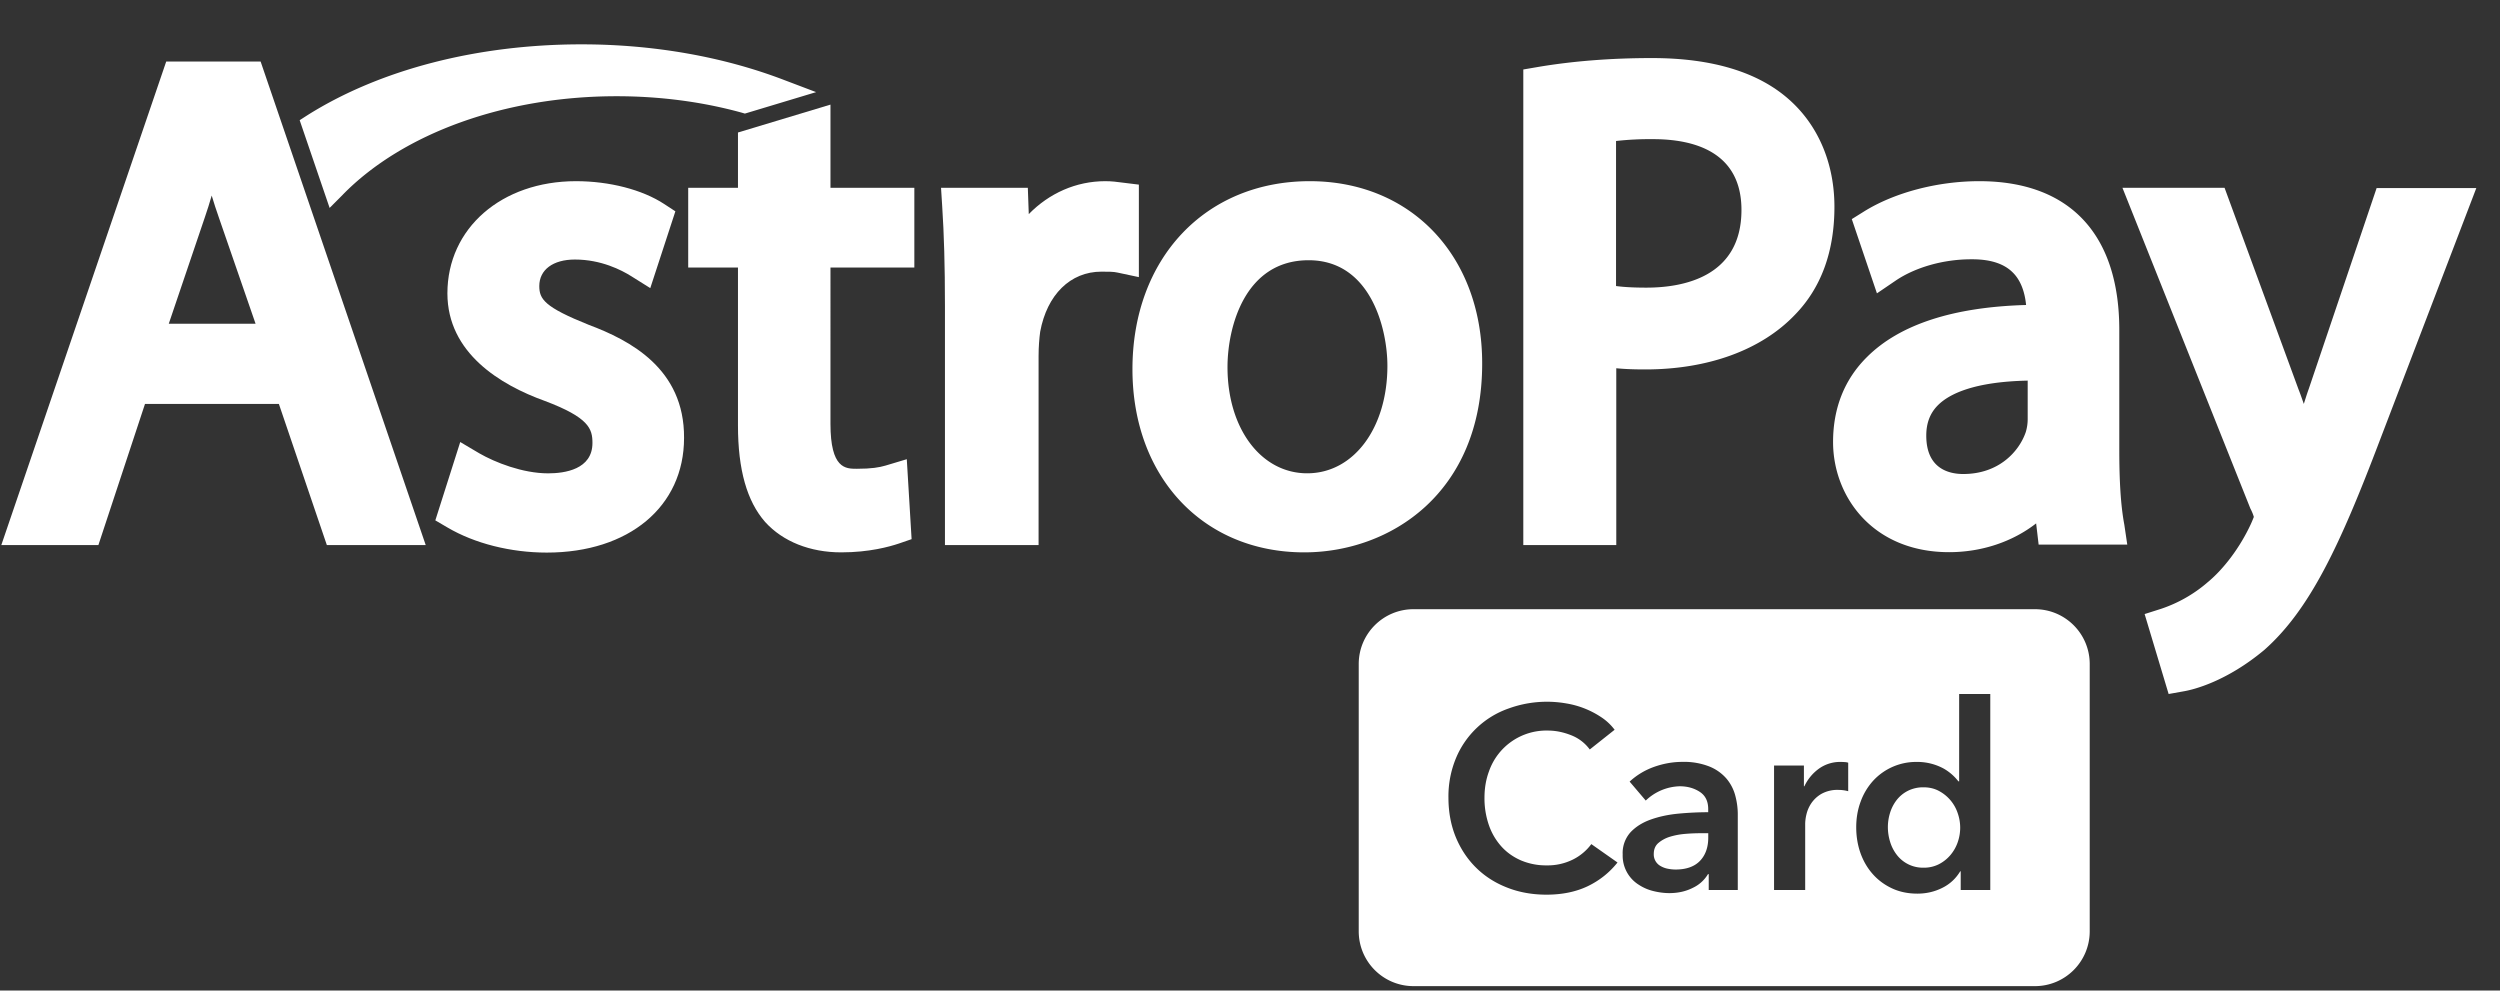
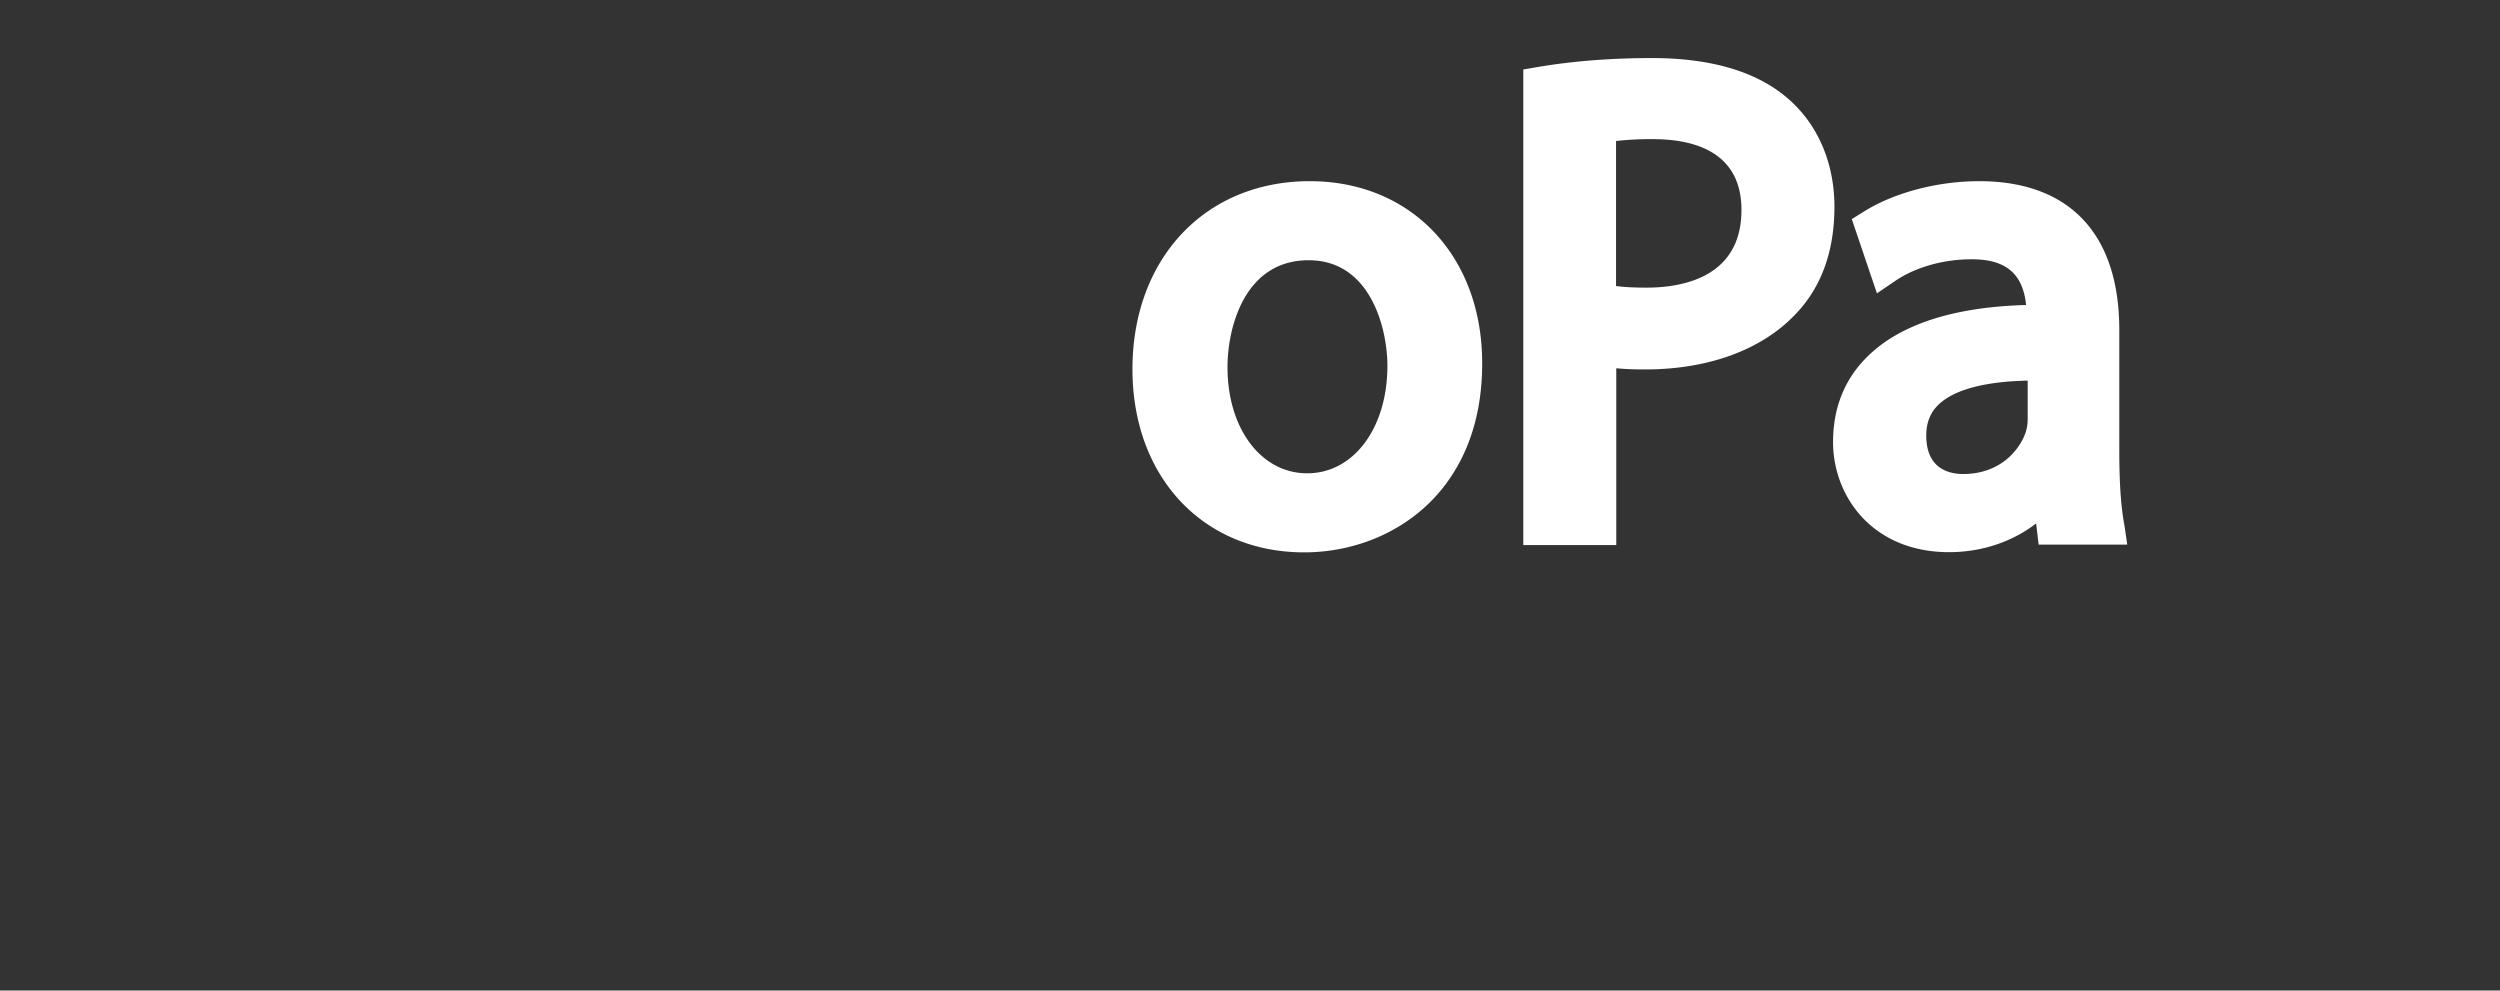
<svg xmlns="http://www.w3.org/2000/svg" width="53" height="21">
  <rect width="100%" height="100%" fill="#333333" stroke="none" />
  <g fill="#FFF" fill-rule="evenodd">
-     <path d="M3.524 1.304.028 11.555h2.058l.988-2.992h2.838l1.017 2.992h2.096l-3.5-10.251h-2Zm1.894 5.559h-1.84l.765-2.257c.053-.155.101-.305.145-.46.048.155.097.315.155.475l.775 2.242Z" fill-rule="nonzero" />
-     <path d="M12.483 6.887c-.944-.378-1.05-.547-1.05-.823 0-.344.29-.562.755-.562.557 0 .987.223 1.196.354l.402.252.532-1.628-.237-.155c-.465-.305-1.162-.484-1.87-.484-1.578 0-2.726.998-2.726 2.378 0 1.264 1.124 1.942 2.063 2.28.94.354 1.012.592 1.012.892 0 .562-.59.644-.939.644-.542 0-1.128-.233-1.462-.426l-.402-.238-.528 1.661.256.15c.577.34 1.342.533 2.107.533 1.743 0 2.91-.978 2.91-2.43.01-1.473-1.152-2.073-2.019-2.398ZM17.602 2.219l-1.957.59v1.173H14.59v1.69h1.055v3.35c0 .935.19 1.604.576 2.044.378.417.954.644 1.613.644.596 0 1.022-.12 1.225-.188l.267-.092-.102-1.695-.45.135c-.136.039-.291.068-.61.068-.238 0-.558 0-.558-.954V5.672h1.778v-1.69h-1.778V2.219h-.004ZM24.144 3.914l-.358-.044c-.107-.014-.213-.029-.354-.029-.62 0-1.191.257-1.622.698l-.02-.557h-1.84l.025.397c.038.58.058 1.25.058 2.106v5.07h1.985v-4.01c0-.188.015-.377.034-.513.145-.784.64-1.273 1.298-1.273.155 0 .256 0 .344.02l.45.096V3.914Z" />
    <path d="M27.766 3.841c-2.213 0-3.758 1.637-3.758 3.986 0 2.285 1.497 3.883 3.642 3.883 1.816 0 3.772-1.249 3.772-4 .005-2.276-1.5-3.869-3.656-3.869Zm1.647 3.913c0 1.322-.717 2.28-1.7 2.28-.978 0-1.69-.948-1.69-2.25 0-.844.363-2.267 1.72-2.267 1.321 0 1.67 1.462 1.67 2.237ZM37.936 2.117c-.654-.586-1.632-.886-2.915-.886-.858 0-1.671.063-2.417.189l-.31.053v10.082h1.971V7.807c.203.02.412.025.615.025 1.332 0 2.46-.412 3.172-1.158.557-.571.838-1.341.838-2.29 0-.916-.34-1.72-.954-2.267Zm-1.017 2.334c0 1.434-1.26 1.647-2.015 1.647-.252 0-.465-.01-.644-.034V2.989a6.5 6.5 0 0 1 .785-.039c.857 0 1.874.262 1.874 1.501ZM44.929 9.546V6.994c0-2.034-1.056-3.153-2.969-3.153-.886 0-1.806.242-2.455.65l-.247.154.533 1.574.406-.276c.412-.276 1.003-.446 1.589-.446.397-.004.692.088.881.276.16.155.257.393.286.693-1.55.043-2.683.416-3.37 1.1-.48.474-.722 1.084-.722 1.805 0 1.158.842 2.335 2.46 2.335.687 0 1.341-.218 1.845-.61l.053.45h1.879l-.063-.426c-.077-.407-.106-.94-.106-1.574Zm-3.308.503c-.295 0-.784-.106-.784-.813 0-.271.082-.484.256-.654.233-.227.746-.489 1.894-.513v.813a.95.95 0 0 1-.04.276c-.14.412-.57.891-1.326.891Z" fill-rule="nonzero" />
-     <path d="m50.386 3.982-1.438 4.256c-.039.107-.073.218-.107.325-.038-.107-.072-.208-.111-.305l-1.569-4.276h-2.165l2.712 6.799.01.019c.043.087.058.14.063.16a3.404 3.404 0 0 1-.063.15c-.233.504-.586.968-.935 1.25l-.01.009a2.93 2.93 0 0 1-.958.538l-.349.111.509 1.695.324-.058c.199-.034.9-.204 1.705-.877.963-.852 1.602-2.213 2.44-4.421l2.054-5.37h-2.112v-.005ZM7.272 4.122C8.551 2.82 10.715 2.04 13.07 2.04c.915 0 1.811.116 2.654.348l.068.02 1.51-.455-.678-.257c-1.288-.494-2.77-.756-4.295-.756-2.208 0-4.271.533-5.811 1.502l-.165.106.635 1.86.285-.286ZM29.967 12.915H43.14c.642 0 1.162.52 1.162 1.162v5.666c0 .642-.52 1.163-1.162 1.163H29.967c-.642 0-1.162-.52-1.162-1.163v-5.666c0-.641.52-1.162 1.162-1.162Zm3.736 2.974.527-.418a1.132 1.132 0 0 0-.28-.264 1.889 1.889 0 0 0-.742-.294 2.38 2.38 0 0 0-1.226.107 1.879 1.879 0 0 0-1.113 1.047 2.112 2.112 0 0 0-.162.844c0 .304.052.582.154.833.103.25.246.467.429.648.183.182.402.323.657.423.254.101.534.152.838.152.333 0 .624-.06.874-.179.249-.12.46-.287.632-.503l-.555-.39a1.085 1.085 0 0 1-.39.327 1.202 1.202 0 0 1-.556.124 1.36 1.36 0 0 1-.544-.105c-.161-.07-.3-.167-.415-.294a1.314 1.314 0 0 1-.266-.453 1.735 1.735 0 0 1-.094-.583c0-.201.032-.388.096-.56a1.288 1.288 0 0 1 1.25-.863c.158 0 .32.032.484.096a.887.887 0 0 1 .402.305Zm2.522 2.643v.336h.616v-1.605c0-.132-.018-.264-.053-.396a.924.924 0 0 0-.184-.357.944.944 0 0 0-.36-.258 1.465 1.465 0 0 0-.58-.1c-.201 0-.4.036-.596.105-.196.07-.369.174-.52.313l.342.402a1.08 1.08 0 0 1 .72-.303c.164 0 .306.04.426.119.119.078.178.2.178.365v.066c-.205 0-.415.01-.63.03-.213.02-.409.062-.584.124-.176.062-.32.152-.432.27a.657.657 0 0 0-.167.472.728.728 0 0 0 .338.64.99.99 0 0 0 .318.137c.116.028.227.042.333.042.187 0 .353-.038.5-.113a.736.736 0 0 0 .319-.289h.016Zm-.01-.868v.094c0 .208-.06.373-.177.494-.117.121-.29.182-.516.182a.839.839 0 0 1-.165-.017.478.478 0 0 1-.149-.055.28.28 0 0 1-.148-.258c0-.1.033-.177.099-.234a.692.692 0 0 1 .247-.132c.1-.03.207-.051.325-.06.117-.01.228-.014.335-.014h.148Zm1.395-1.434v2.638h.66v-1.413a.92.92 0 0 1 .027-.192.709.709 0 0 1 .104-.236.66.66 0 0 1 .215-.198.7.7 0 0 1 .363-.083.776.776 0 0 1 .203.028v-.605a.304.304 0 0 0-.077-.013 1.326 1.326 0 0 0-.083-.003.768.768 0 0 0-.461.143.962.962 0 0 0-.308.373h-.01v-.44h-.633Zm4.584 2.638v-4.155h-.66v1.852h-.016a1.054 1.054 0 0 0-.31-.27 1.166 1.166 0 0 0-.575-.142 1.236 1.236 0 0 0-.924.401 1.328 1.328 0 0 0-.263.44c-.063.168-.094.35-.094.544 0 .194.03.376.09.547.061.17.147.318.26.445.111.126.247.227.406.302.16.075.34.113.541.113.187 0 .362-.04.525-.121a.898.898 0 0 0 .382-.352h.011v.396h.627Zm-2.171-1.33c0-.103.015-.205.046-.305a.852.852 0 0 1 .14-.272.704.704 0 0 1 .237-.195.718.718 0 0 1 .335-.075c.121 0 .23.026.324.077a.83.83 0 0 1 .399.473.929.929 0 0 1 0 .613.85.85 0 0 1-.154.272.794.794 0 0 1-.245.195.693.693 0 0 1-.324.074.697.697 0 0 1-.571-.275.848.848 0 0 1-.14-.275 1.055 1.055 0 0 1-.047-.307Z" />
  </g>
</svg>